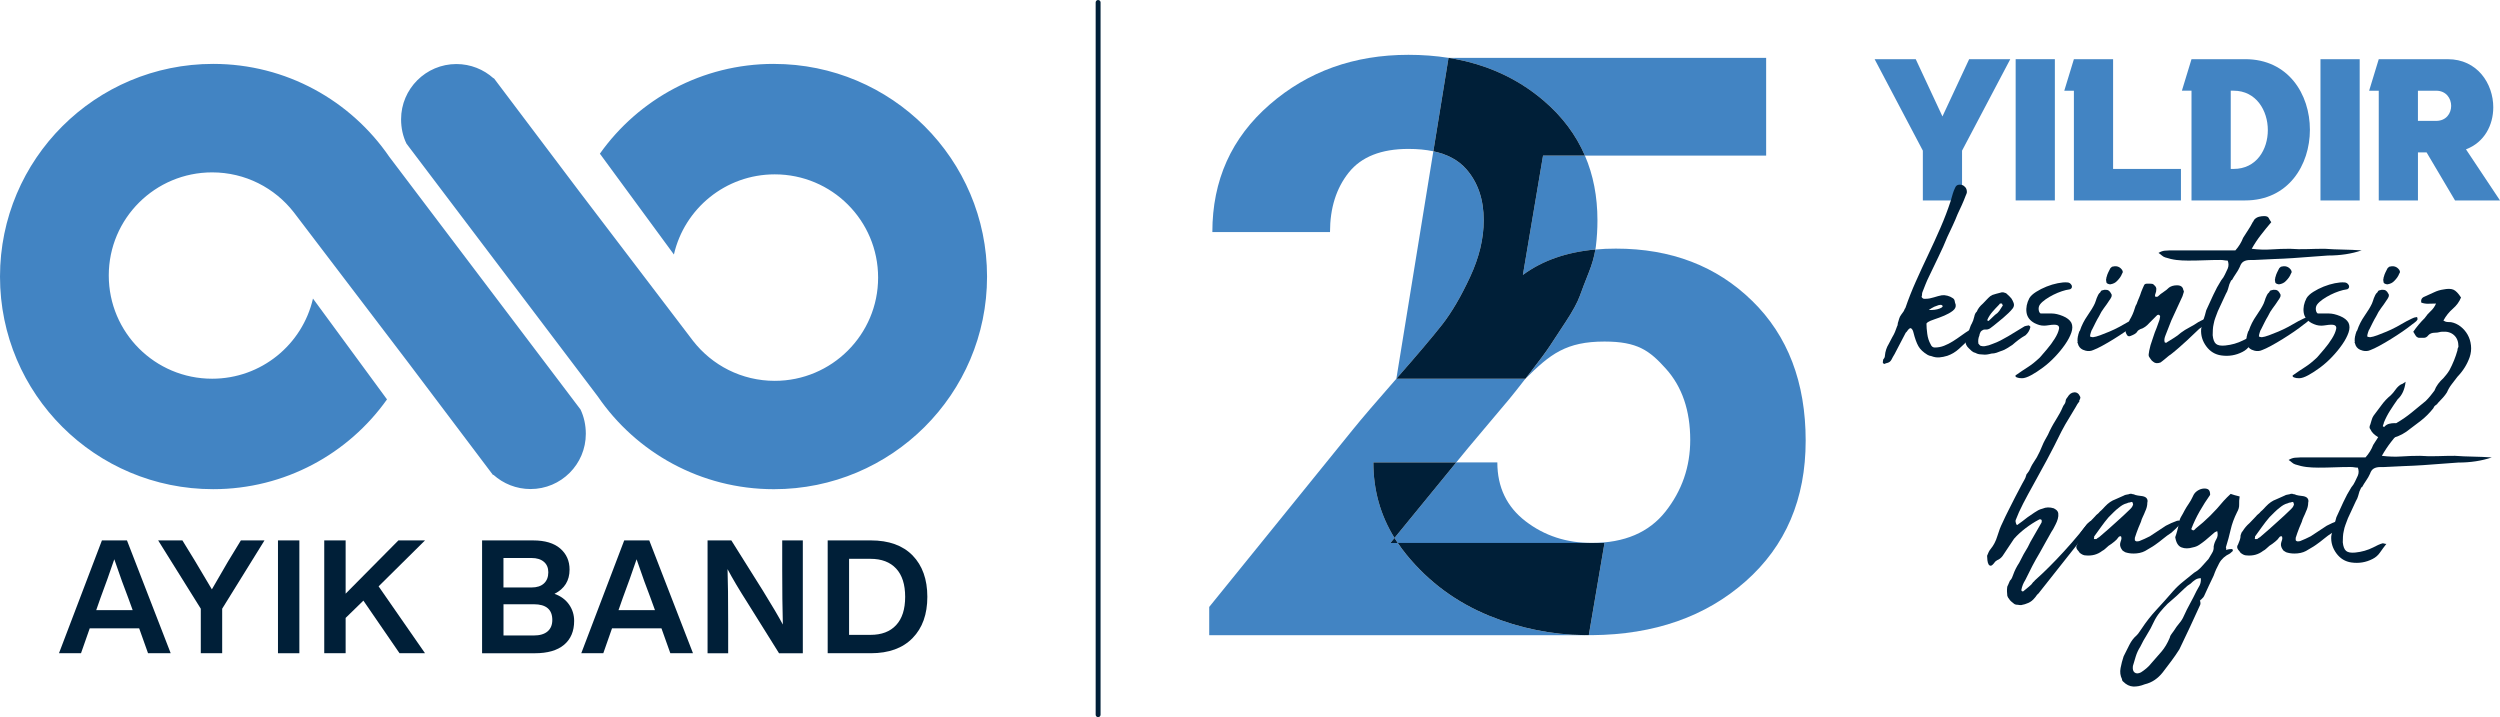
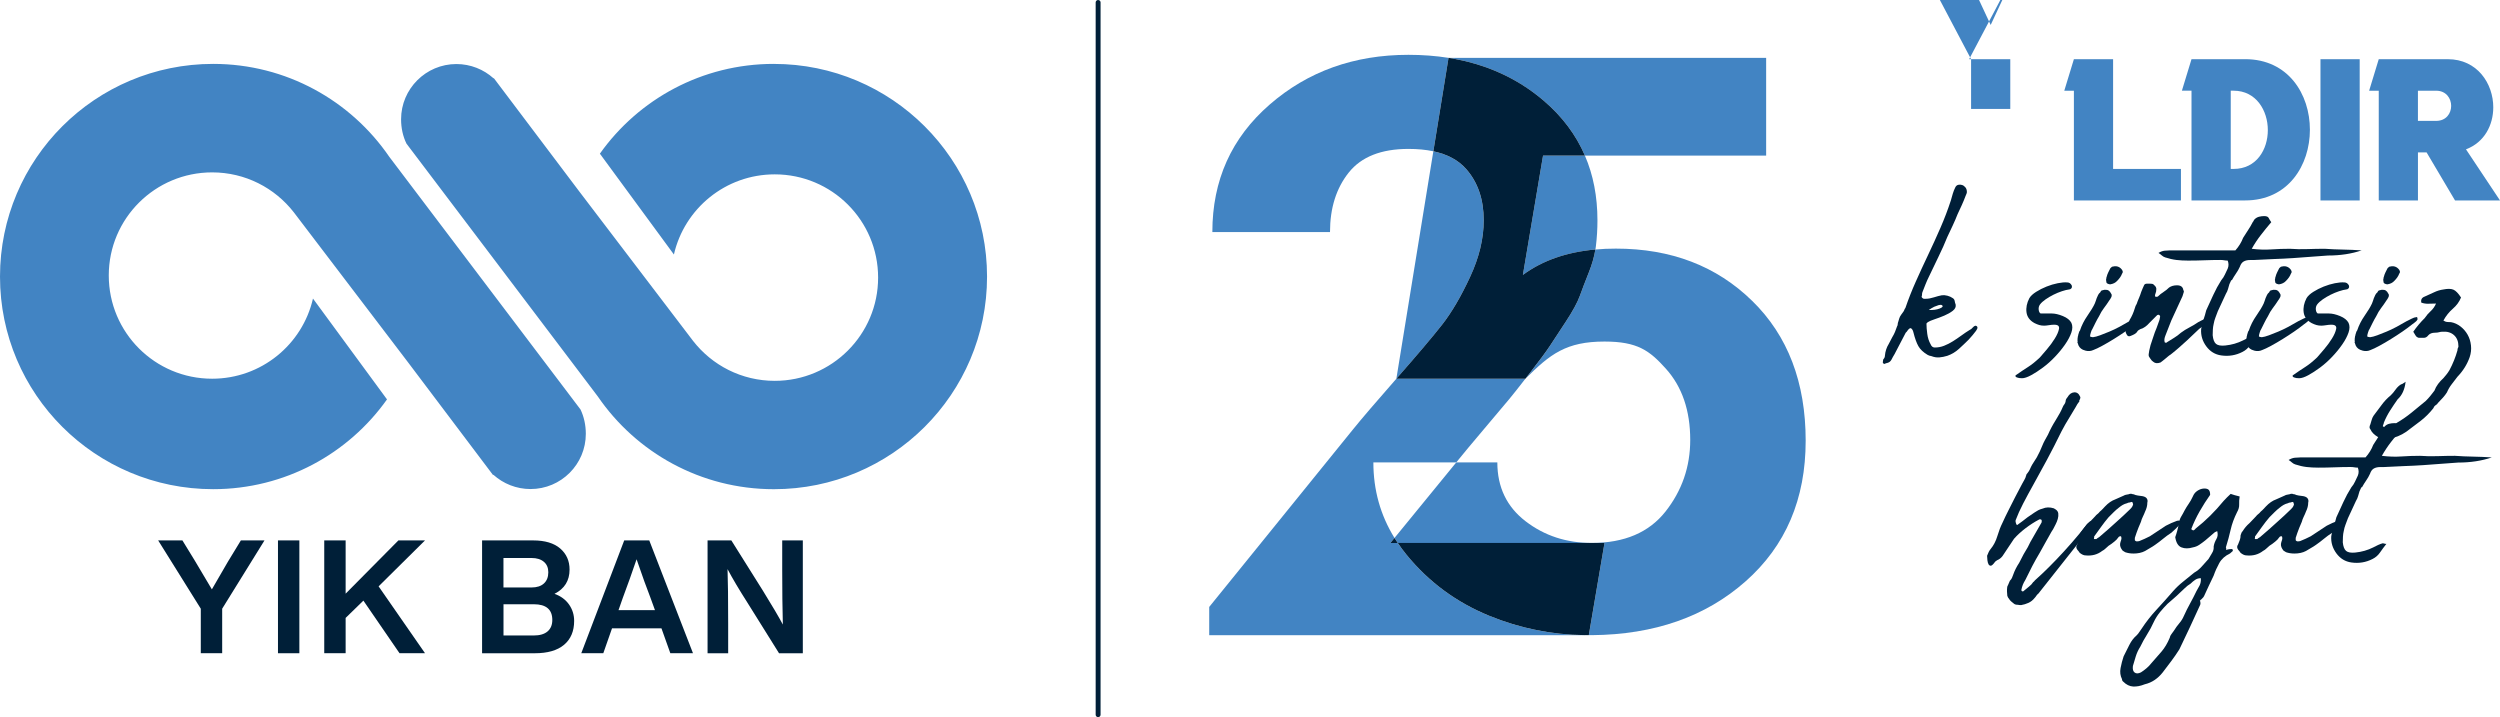
<svg xmlns="http://www.w3.org/2000/svg" viewBox="0 0 1339.34 384.19">
  <defs>
    <style>
      .cls-1 {
        mix-blend-mode: multiply;
      }

      .cls-1, .cls-2 {
        isolation: isolate;
      }

      .cls-1, .cls-3, .cls-4 {
        fill: #4284c3;
      }

      .cls-5 {
        fill: none;
        stroke: #001f38;
        stroke-linecap: round;
        stroke-linejoin: round;
        stroke-width: 2.63px;
      }

      .cls-6 {
        fill: #001f38;
      }

      .cls-3 {
        fill-rule: evenodd;
      }
    </style>
  </defs>
  <g class="cls-2">
    <g id="Layer_1" data-name="Layer 1">
      <g>
        <g>
          <path class="cls-3" d="M311.04,219.43l-102.49-135.43c-20.59-30.04-55.16-49.77-94.36-49.77C51.13,34.23,0,85.21,0,148.19s51.13,113.88,114.19,113.88c38.44,0,72.48-18.97,93.14-48.1l-39.66-54.02c-5.62,24.58-27.66,42.94-54.02,42.94-30.62,0-55.38-24.74-55.38-55.31s24.84-55.23,55.38-55.23c17.78,0,33.58,8.34,43.76,21.4l61.23,80.42,45.43,60.24h.31c5.24,4.7,12.23,7.59,19.83,7.59,16.41,0,29.63-13.28,29.63-29.59,0-4.7-.99-9.18-2.89-13.13l.08.15h0ZM414.52,34.23c-38.44,0-72.48,18.97-93.14,48.1l39.66,54.02c5.62-24.58,27.65-42.94,54.02-42.94,30.62,0,55.38,24.73,55.38,55.31s-24.84,55.31-55.38,55.31c-17.78,0-33.58-8.34-43.76-21.4l-61.23-80.42-45.43-60.24s-.23,0-.3-.07c-5.24-4.71-12.23-7.59-19.83-7.59-16.33,0-29.63,13.28-29.63,29.59,0,4.71.99,9.18,2.89,13.05l102.49,135.43c20.59,30.05,55.15,49.7,94.36,49.7,63.06,0,114.18-50.99,114.18-113.88s-51.13-113.96-114.18-113.96h-.1Z" />
-           <path class="cls-6" d="M91.45,349.96h-12.14l-4.75-13.33h-26.49l-4.67,13.33h-11.8l23.01-60.45h13.41l23.43,60.45ZM53.84,320.33l-2.29,6.54h19.53l-2.38-6.54c-1.98-5.04-4.47-11.94-7.47-20.71-2.38,7.02-4.84,13.92-7.39,20.71" />
          <path class="cls-6" d="M122.43,300.38l6.62-10.87h12.65l-22.67,36.59v23.86h-11.46v-23.86l-22.84-36.59h12.99l6.71,10.95c5.43,9.06,8.46,14.15,9.08,15.28,1.53-2.71,4.5-7.84,8.91-15.37" />
          <rect class="cls-6" x="148.92" y="289.51" width="11.46" height="60.45" />
          <polygon class="cls-6" points="213.44 289.51 227.7 289.51 202.83 314.13 227.7 349.96 214.04 349.96 194.68 321.77 185.17 331.04 185.17 349.96 173.71 349.96 173.71 289.51 185.17 289.51 185.17 318.05 213.44 289.51" />
          <path class="cls-6" d="M297.06,318.13c3.34,1.19,5.93,3.09,7.77,5.69s2.76,5.55,2.76,8.83c0,5.49-1.8,9.75-5.39,12.78-3.6,3.03-8.82,4.54-15.66,4.54h-28.27v-60.45h27.34c6.34,0,11.18,1.45,14.52,4.33,3.34,2.89,5.01,6.65,5.01,11.29,0,5.94-2.69,10.27-8.06,12.99M284.75,298.94h-15.03v15.79h15.03c2.89,0,5.11-.72,6.67-2.17,1.55-1.44,2.33-3.44,2.33-5.98,0-2.38-.79-4.25-2.38-5.6-1.59-1.36-3.79-2.04-6.62-2.04M269.73,340.45h16.22c3.23,0,5.69-.72,7.39-2.17,1.7-1.44,2.55-3.49,2.55-6.15,0-5.6-3.31-8.41-9.93-8.41h-16.22v16.72h-.01Z" />
          <path class="cls-6" d="M371.26,349.96h-12.14l-4.75-13.33h-26.49l-4.67,13.33h-11.8l23.01-60.45h13.41l23.43,60.45ZM333.65,320.33l-2.29,6.54h19.53l-2.38-6.54c-1.98-5.04-4.47-11.94-7.47-20.71-2.38,7.02-4.84,13.92-7.39,20.71" />
          <path class="cls-6" d="M419.06,305.31v-15.79h11.04v60.45h-12.74l-16.81-26.91c-4.59-7.19-8.18-13.24-10.78-18.17.23,6.34.34,16.1.34,29.29v15.79h-11.04v-60.45h12.74l16.89,26.91c5.04,8.15,8.6,14.21,10.7,18.17-.23-8.43-.34-18.2-.34-29.29" />
-           <path class="cls-6" d="M443.42,289.51h23.09c9.68,0,17.15,2.69,22.41,8.07,5.26,5.43,7.89,12.82,7.89,22.16s-2.63,16.7-7.89,22.07c-5.26,5.43-12.73,8.15-22.41,8.15h-23.09v-60.45ZM454.88,340.12h11.46c5.94,0,10.53-1.74,13.75-5.22,3.23-3.48,4.84-8.53,4.84-15.15s-1.61-11.67-4.84-15.15c-3.22-3.48-7.81-5.22-13.75-5.22h-11.46v40.75h0Z" />
        </g>
        <line class="cls-5" x1="588.3" y1="1.32" x2="588.3" y2="382.88" />
        <path class="cls-1" d="M754.55,29.37c-29.14,0-53.93,8.89-74.38,26.68-20.44,17.78-30.67,40.53-30.67,68.27h63.03c0-12.88,3.36-23.53,10.08-31.93,6.73-8.4,17.37-12.61,31.94-12.61,4.92,0,9.37.42,13.34,1.27l8.14-50.06c-6.84-1.08-14-1.62-21.48-1.62ZM849.1,83.37h-22.44l-10.79,63.91c10.37-7.66,23.32-12.2,38.85-13.61.1-.6.19-1.2.26-1.78.55-4.48.83-9.1.83-13.86,0-12.7-2.23-24.26-6.71-34.65h0ZM797.8,329.89c-17.57-7.19-32.3-18.05-44.19-32.57-1.72-2.1-3.32-4.23-4.78-6.42h-3.95l2.2-2.7c-7.55-12.22-11.32-25.71-11.32-40.48h44.41l1.26-1.54c2.24-2.8,6.78-8.26,13.66-16.39,6.86-8.12,11.35-13.44,13.45-15.97,1.75-2.1,4.65-5.75,8.67-10.92h-69.13c-10.88,12.39-18.66,21.49-23.36,27.31l-76.9,94.95v15.12h201.17c-17.72-.21-34.79-3.68-51.18-10.4h-.01Z" />
        <path class="cls-1" d="M785.42,90.51c-4.13-4.68-9.97-7.84-17.53-9.44l-19.81,121.84c.13-.13.24-.28.37-.42,11.05-12.61,19.13-22.13,24.15-28.57,5.04-6.45,10.02-14.93,14.92-25.42,4.91-10.52,7.36-20.66,7.36-30.47,0-11.19-3.15-20.39-9.47-27.52h.01ZM776.03,30.99c19.74,3.13,36.74,10.78,51,22.96,9.93,8.47,17.28,18.29,22.07,29.43h97.09V31h-170.16ZM938.71,161.2c-19.08-18.68-43.44-28.01-73.05-28.01-3.79,0-7.44.15-10.95.49-.66,3.94-1.82,8.04-3.52,12.29-1.97,4.91-3.58,9.1-4.83,12.61-1.27,3.51-3.8,8.13-7.57,13.86-3.78,5.75-6.58,10.02-8.4,12.81-1.82,2.81-5.39,7.64-10.71,14.5-.86,1.11-1.69,2.16-2.46,3.15h.01c13.28-13.28,21.89-19.92,42.37-19.92,17.71,0,24.13,4.84,32.85,14.52,8.71,9.68,13.07,22.41,13.07,38.19,0,14.38-4.42,27.18-13.27,38.39-8.85,11.19-22,16.8-39.43,16.8-13.57,0-25.39-3.86-35.49-11.61s-15.15-18.26-15.15-31.55h-22l-33.09,40.48c.56.91,1.14,1.82,1.75,2.7h110.76l-8.4,49.38c.54,0,1.07.01,1.62,0,33.48-.28,60.94-9.89,82.38-28.85,21.44-18.94,32.17-44.06,32.17-75.32s-9.55-56.25-28.65-74.92h-.01Z" />
        <path class="cls-6" d="M748.83,290.9h-3.95l2.2-2.7c.56.91,1.14,1.82,1.75,2.7Z" />
        <path class="cls-6" d="M859.59,290.9l-8.41,49.37h-2.2c-17.72-.21-34.78-3.68-51.18-10.39-17.57-7.19-32.3-18.05-44.19-32.58-1.72-2.1-3.32-4.23-4.78-6.42h110.76v.02Z" />
-         <path class="cls-6" d="M780.17,247.73l-33.09,40.47c-7.56-12.22-11.32-25.71-11.32-40.47h44.41,0Z" />
        <path class="cls-6" d="M854.7,133.67c-.65,3.94-1.82,8.05-3.52,12.29-1.96,4.91-3.57,9.11-4.83,12.61-1.27,3.5-3.79,8.12-7.56,13.86-3.78,5.74-6.58,10.02-8.41,12.81-1.82,2.81-5.4,7.63-10.71,14.49-.86,1.11-1.68,2.16-2.46,3.16h-69.12c.13-.14.25-.28.37-.42,11.06-12.61,19.12-22.13,24.16-28.57,5.04-6.45,10.02-14.92,14.91-25.42,4.91-10.51,7.36-20.65,7.36-30.47,0-11.2-3.15-20.38-9.46-27.52-4.13-4.68-9.97-7.83-17.53-9.44l8.13-50.06c19.74,3.13,36.75,10.77,51,22.95,9.92,8.48,17.28,18.29,22.07,29.43h-22.44l-10.79,63.91c10.37-7.66,23.32-12.21,38.85-13.62h-.02Z" />
        <g class="cls-2">
          <g class="cls-2">
-             <path class="cls-4" d="M1054.94,31.7h22.04l-25.84,49.01v26.67h-21v-26.67l-25.84-49.01h22.03l14.31,30.68,14.31-30.68Z" />
-             <path class="cls-4" d="M1100.86,31.7v75.68h-21V31.7h21Z" />
+             <path class="cls-4" d="M1054.94,31.7h22.04v26.67h-21v-26.67l-25.84-49.01h22.03l14.31,30.68,14.31-30.68Z" />
            <path class="cls-4" d="M1168.41,107.39h-57.35v-58.79h-5.15l5.15-16.89h21v58.79h36.35v16.89Z" />
            <path class="cls-4" d="M1237.5,69.49c0,18.95-11.53,37.89-34.7,37.89h-28.73v-58.79h-5.15l5.15-16.89h28.73c23.17,0,34.7,18.84,34.7,37.79ZM1196.63,90.5c12.25,0,18.33-10.4,18.33-20.8s-6.18-21.11-18.33-21.11h-1.54v41.91h1.54Z" />
            <path class="cls-4" d="M1264.17,31.7v75.68h-21.01V31.7h21.01Z" />
            <path class="cls-4" d="M1335.73,57.55c0,9.47-4.74,18.74-14.62,22.45l18.23,27.39h-24.09l-15.24-25.74h-4.63v25.74h-21v-58.79h-5.15l5.15-16.89h36.96c15.86,0,24.4,13.08,24.4,25.84ZM1295.37,64.76h9.78c5.35,0,8.03-4.02,8.03-8.03s-2.68-8.13-8.03-8.13h-9.78v16.17Z" />
          </g>
        </g>
        <g class="cls-2">
          <g class="cls-2">
            <path class="cls-6" d="M1058.38,174.47c1.26.34,1.34,1.26.26,2.75-1.09,1.49-2.43,3.09-4.03,4.81-1.61,1.6-3.32,3.23-5.15,4.89-1.83,1.66-3.89,2.89-6.18,3.69-1.49.46-2.92.75-4.29.86-1.37.12-2.81-.11-4.29-.69-.8-.11-1.49-.34-2.06-.69-2.29-1.37-3.92-2.92-4.89-4.63-.97-1.72-1.86-4.18-2.66-7.38-.23-1.03-.63-1.74-1.2-2.15-.57-.4-1.37.2-2.4,1.8l-.52.51c-.92,1.83-1.92,3.75-3,5.75-1.09,2-2.09,3.92-3,5.75-.57.92-1.12,1.89-1.63,2.92-.52,1.03-1.4,1.66-2.66,1.89-.23,0-.46.09-.69.26-.23.17-.46.2-.69.09-.57-.23-.74-.69-.52-1.37,0-.34.06-.69.17-1.03.57-.57.86-1.2.86-1.89.12-1.26.34-2.4.69-3.43.34-1.03.8-2,1.37-2.92.34-.57.66-1.17.94-1.8.29-.63.6-1.23.94-1.8.57-.92,1.06-1.86,1.46-2.83.4-.97.77-1.97,1.12-3,.23-.34.34-.71.34-1.12s.12-.88.34-1.46c.34-1.26.63-2.12.86-2.58.23-.46.86-1.37,1.89-2.75.23-.34.4-.69.51-1.03.11-.34.28-.63.51-.86,1.6-4.69,3.46-9.41,5.58-14.16,2.12-4.75,4.32-9.53,6.61-14.34,2.29-4.81,4.49-9.64,6.61-14.51,2.12-4.86,3.98-9.76,5.58-14.68.34-1.26.69-2.46,1.03-3.6.34-1.14.8-2.29,1.37-3.43.34-.69.86-1.12,1.54-1.29.69-.17,1.37-.14,2.06.09.69.23,1.29.66,1.8,1.29.51.63.77,1.46.77,2.49,0,.34-.09.69-.26,1.03-.17.34-.32.69-.43,1.03-.69,1.83-1.37,3.49-2.06,4.98-.69,1.49-1.43,3.09-2.23,4.81-.8,2.06-1.69,4.12-2.66,6.18-.97,2.06-1.92,4.06-2.83,6.01-1.37,3.43-2.95,6.95-4.72,10.56-1.78,3.61-3.46,7.12-5.06,10.56-.69,1.37-1.32,2.78-1.89,4.21-.57,1.43-1.15,2.89-1.72,4.38-.12.34-.17.72-.17,1.12s-.06.72-.17.94c-.12.34,0,.66.34.94.34.29.63.43.86.43h1.03c1.26,0,2.69-.26,4.29-.77,1.6-.51,3.03-.88,4.29-1.12.91-.11,1.92-.03,3,.26,1.09.29,2.03.72,2.83,1.29.57.34.92.86,1.03,1.54.11.69.28,1.32.52,1.89.23,1.26-.29,2.38-1.55,3.35-1.26.97-2.78,1.83-4.55,2.58-1.78.75-3.52,1.4-5.24,1.97-1.72.57-2.92,1.09-3.61,1.55l-.69.69c0,1.6.14,3.46.43,5.58.28,2.12.89,3.98,1.8,5.58.46,1.15,1.2,1.72,2.23,1.72,1.72,0,3.38-.31,4.98-.94,1.6-.63,3.18-1.43,4.72-2.4,1.54-.97,3.06-2,4.55-3.09,1.49-1.09,2.97-2.09,4.46-3,.57-.23,1.09-.63,1.54-1.2.46-.57.97-.92,1.55-1.03ZM1040.35,163.48c-.46-.23-1.06-.23-1.8,0-.75.23-1.52.52-2.32.86-.92.46-1.89,1.03-2.92,1.72,2.29.12,4.23-.14,5.84-.77,1.6-.63,2-1.23,1.2-1.8Z" />
-             <path class="cls-6" d="M1062.15,189.92c-1.26,0-2.29-.17-3.09-.51-.23-.11-.46-.23-.69-.34-.23-.11-.57-.23-1.03-.34-.23-.11-.4-.23-.52-.34s-.28-.23-.51-.34c-.57-.57-1.12-1.09-1.63-1.55-.51-.46-.94-1.03-1.29-1.72-.46-.91-.46-2,0-3.26.23-.92.52-1.83.86-2.75.34-.91.69-1.89,1.03-2.92.12-.34.26-.74.43-1.2.17-.46.37-.86.6-1.2.57-1.03,1.03-2.29,1.37-3.78.23-1.26.69-2.17,1.37-2.75.57-1.49,1.66-2.92,3.26-4.29.69-.69,1.34-1.37,1.97-2.06.63-.69,1.29-1.31,1.97-1.89.46-.23.86-.46,1.2-.69.69-.23,1.34-.43,1.97-.6.63-.17,1.4-.37,2.32-.6.23-.11.49-.17.77-.17h.77c1.03.23,1.66.51,1.89.86.92.8,1.72,1.6,2.4,2.4.46.69.86,1.49,1.2,2.4.34.92.23,1.83-.34,2.75-.69.92-1.49,1.8-2.4,2.66-.92.86-1.83,1.69-2.75,2.49-1.15.92-2.29,1.86-3.43,2.83-1.15.97-2.35,1.92-3.6,2.83-.8.57-1.72.8-2.75.69-.46,0-.8.06-1.03.17-.69.34-1.15.69-1.37,1.03-.46.92-.69,1.6-.69,2.06-.57,1.26-.75,2.69-.52,4.29.23.23.4.43.52.6.11.17.34.37.69.6.91.23,1.66.29,2.23.17,1.49-.23,2.86-.63,4.12-1.2,1.6-.57,3.06-1.2,4.38-1.89,1.31-.69,2.66-1.43,4.03-2.23,1.49-.92,2.95-1.8,4.38-2.66,1.43-.86,2.89-1.74,4.38-2.66.69-.23,1.2-.34,1.54-.34.34-.23.71-.2,1.12.09.4.29.54.54.43.77-.34,1.6-1.2,3.03-2.57,4.29-1.26.69-2.49,1.49-3.69,2.4-1.2.92-2.32,1.83-3.35,2.75-.92.57-1.86,1.17-2.83,1.8-.97.63-2.03,1.12-3.18,1.46-.8.34-1.63.66-2.49.94-.86.29-1.75.43-2.66.43-.8.23-1.6.4-2.4.51-.8.12-1.61.12-2.4,0ZM1072.97,163.48c-.23-.23-.34-.43-.34-.6s-.06-.26-.17-.26h-1.03c-.12.23-.34.52-.69.86-1.15,1.15-2.26,2.35-3.35,3.61-1.09,1.26-1.97,2.63-2.66,4.12,0,.46.06.69.17.69h.51c.57-.57,1.14-1.12,1.72-1.63.57-.51,1.14-1.06,1.72-1.63.92-.57,1.66-1.26,2.23-2.06.57-.8,1.09-1.6,1.54-2.4.23-.23.34-.46.34-.69Z" />
            <path class="cls-6" d="M1100.61,173.95c-.92,0-1.89.09-2.92.26-1.03.17-1.89.26-2.58.26-.92,0-1.78-.11-2.57-.34-.8-.23-1.66-.57-2.58-1.03-2.52-1.37-3.95-3.29-4.29-5.75-.34-2.46.17-5.01,1.54-7.64.69-1.14,1.89-2.26,3.61-3.35,1.72-1.09,3.58-2.03,5.58-2.83,2-.8,4-1.4,6.01-1.8,2-.4,3.69-.54,5.06-.43,1.03,0,1.83.52,2.4,1.54.23.69.17,1.23-.17,1.63-.34.4-.75.6-1.2.6-1.03.12-2.32.43-3.86.94-1.54.51-3.06,1.15-4.55,1.89-1.49.75-2.89,1.57-4.21,2.49-1.32.92-2.32,1.83-3,2.75-.57.8-.8,1.72-.69,2.75.11,1.03.46,1.72,1.03,2.06h6.01c1.72,0,3.69.46,5.92,1.37,2.23.92,3.75,2.12,4.55,3.61.69,1.49.69,3.24,0,5.24-.69,2-1.8,4.12-3.35,6.35-1.54,2.23-3.35,4.44-5.41,6.61-2.06,2.18-4.21,4.09-6.44,5.75-2.23,1.66-4.35,3.03-6.35,4.12-2,1.09-3.63,1.63-4.89,1.63-1.14,0-2.06-.14-2.75-.43-.69-.28-.92-.66-.69-1.12,2.63-1.83,4.89-3.35,6.78-4.55,1.89-1.2,3.98-2.89,6.27-5.06.8-.92,2.03-2.34,3.69-4.29,1.66-1.95,3.09-3.89,4.29-5.84,1.2-1.94,1.95-3.66,2.23-5.15.28-1.49-.54-2.23-2.49-2.23Z" />
            <path class="cls-6" d="M1113.31,179.62c.23-.69.39-1.23.5-1.63.12-.4.28-.71.51-.94.9-2.75,2.25-5.41,4.04-7.98,1.8-2.58,3.09-4.72,3.88-6.44.23-.46.4-.92.52-1.37.11-.46.29-.97.52-1.54.23-.57.48-1.14.77-1.72.29-.57.66-1.03,1.12-1.37.23-.57.51-.92.86-1.03.34-.11.8-.23,1.37-.34h.52c1.37-.11,2.4.57,3.09,2.06.34.34.4.92.17,1.72-.46.92-.8,1.49-1.03,1.72-1.03,1.6-2.03,3.03-3,4.29-.97,1.26-1.86,2.75-2.66,4.46-.57.92-1.2,2.06-1.88,3.43-.68,1.37-1.25,2.52-1.7,3.43-.23.23-.48.8-.76,1.72-.28.92-.42,1.54-.42,1.89-.11.23.06.4.51.51.45.12.79.17,1.01.17,1.02-.11,2.3-.46,3.84-1.03,1.54-.57,3.2-1.23,4.98-1.97,1.77-.74,3.58-1.6,5.41-2.58,1.83-.97,3.6-1.97,5.32-3,1.03-.46,1.94-.92,2.75-1.37.8-.46,1.72-.74,2.75-.86.23.12.34.4.34.86v.51c-.34.57-.8,1.06-1.37,1.46-.57.4-1.15.83-1.72,1.29-1.26,1.03-2.89,2.23-4.89,3.61-2,1.37-4.06,2.72-6.18,4.03-2.12,1.32-4.18,2.52-6.18,3.61-2,1.09-3.63,1.86-4.88,2.32-1.24.57-2.59.69-4.04.34l-1.52-.52c-1.46-.69-2.36-1.83-2.7-3.43-.22-.34-.28-.57-.17-.69.12-.11.12-.34,0-.69,0-.92.06-1.6.17-2.06,0-.23.06-.46.17-.69.12-.23.12-.28,0-.17ZM1128.25,149.92c.11-.23.17-.49.17-.77s.06-.54.17-.77c.23-.92.51-1.72.86-2.4.34-.69.69-1.37,1.03-2.06.11-.23.26-.4.43-.52.17-.11.37-.28.6-.51,1.95-.57,3.55-.23,4.81,1.03,1.03,1.03,1.2,1.95.52,2.75-.46,1.26-1.32,2.52-2.58,3.78-.92,1.03-2.17,1.66-3.78,1.89-.23,0-.4-.03-.51-.09-.12-.06-.23-.09-.34-.09-.8-.23-1.2-.63-1.2-1.2,0-.34-.06-.69-.17-1.03Z" />
            <path class="cls-6" d="M1160.87,183.39c1.26-.8,2.54-1.6,3.86-2.4,1.31-.8,2.55-1.72,3.69-2.75,1.37-1.03,2.89-1.97,4.55-2.83,1.66-.86,3.23-1.8,4.72-2.83.46-.23.94-.49,1.46-.77.52-.28,1.06-.54,1.63-.77.57-.23,1.09-.46,1.54-.69.46-.23,1.03-.46,1.72-.69.46-.11.57.06.34.51.11.34.11.63,0,.86-.12.23-.23.52-.34.86l-3.6,2.75c-.34.23-.72.49-1.12.77-.4.29-.77.54-1.12.77l-6.52,6.18c-1.37,1.26-2.78,2.52-4.21,3.78-1.43,1.26-2.95,2.52-4.55,3.78-.57.34-1.12.75-1.63,1.2-.51.46-1.06.92-1.63,1.37-.46.34-.89.69-1.29,1.03-.4.34-.72.57-.94.69-1.6.57-2.86.46-3.78-.34l-.86-.69c-.8-1.03-1.32-1.77-1.54-2.23-.23-.46-.17-1.49.17-3.09l.69-2.92c.57-1.6,1.09-3.15,1.54-4.63.46-1.49,1.03-3.03,1.72-4.64l1.54-4.29.34-1.72c0-.46-.23-.8-.69-1.03-.34,0-.63.06-.86.17l-4.12,4.12c-.69.8-1.46,1.52-2.32,2.15-.86.63-1.75,1.06-2.66,1.29-.34.23-.63.4-.86.52-.23.12-.46.34-.69.69-.34.69-1.14,1.32-2.4,1.89l-1.2.51c-1.03.46-1.77.12-2.23-1.03-.46-.69-.57-1.54-.34-2.58.46-.92.83-1.77,1.12-2.58.29-.8.6-1.6.94-2.4.57-.92,1.09-1.89,1.54-2.92.46-1.03.86-2.12,1.2-3.26.23-.92.57-1.72,1.03-2.4.34-1.03.74-2.06,1.2-3.09.46-1.03.86-2.12,1.2-3.26.23-.69.49-1.31.77-1.89.29-.57.54-1.14.77-1.72.23-.57.74-.86,1.54-.86h1.72c.34,0,.71.03,1.12.09.4.06.71.26.95.6,1.03.8,1.43,1.72,1.2,2.75,0,.57-.12,1.12-.34,1.63-.23.51-.34,1.06-.34,1.63.11.23.34.34.69.34s.63-.06.86-.17c.92-.91,1.92-1.72,3-2.4,1.09-.69,2.09-1.49,3-2.4,1.14-.8,2.58-1.2,4.29-1.2,1.26,0,2.17.34,2.75,1.03.11.23.23.43.34.6.11.17.17.37.17.6.34.69.46,1.15.34,1.37-.23.92-.46,1.66-.69,2.23l-6.01,13.05-3.09,7.9c-.57,1.37-.75,2.52-.51,3.43,0,.34.17.52.51.52h.34v.17l.34-.34Z" />
            <path class="cls-6" d="M1194.35,152.32c-.23.69-.46,1.49-.69,2.4-.23.92-.63,1.83-1.2,2.75-.69,1.6-1.4,3.15-2.15,4.64-.75,1.49-1.46,3.03-2.15,4.63-.46,1.26-.89,2.4-1.29,3.43-.4,1.03-.72,2.18-.94,3.43-.23.92-.37,1.92-.43,3-.06,1.09-.09,2.09-.09,3,.23,2.29.83,3.84,1.8,4.64.97.8,2.6,1.09,4.89.86,3.43-.34,6.64-1.26,9.61-2.75.91-.46,1.77-.88,2.57-1.29.8-.4,1.66-.71,2.58-.94.23,0,.49.06.77.17.29.12.66.17,1.12.17-1.26,1.6-2.4,3.15-3.43,4.64-1.03,1.49-2.35,2.63-3.95,3.43-3.55,1.83-7.33,2.46-11.33,1.89-3.32-.46-6.01-2.09-8.07-4.89-2.06-2.8-2.97-5.86-2.75-9.18.23-1.6.63-3.23,1.2-4.89.57-1.66,1.09-3.4,1.54-5.24,1.26-2.75,2.52-5.49,3.78-8.24,1.26-2.75,2.69-5.38,4.29-7.9.8-.92,1.43-1.89,1.89-2.92.46-1.03.97-2.12,1.54-3.26.57-1.37.57-2.8,0-4.29-.69,0-1.32-.06-1.89-.17-.57-.11-1.26-.17-2.06-.17-2.75,0-5.58.06-8.5.17-2.92.12-5.86.17-8.84.17-2.17,0-4.23-.11-6.18-.34-1.94-.23-3.95-.69-6.01-1.37-.69-.23-1.29-.57-1.8-1.03-.51-.46-1.12-.92-1.8-1.37,1.15-.69,2.26-1.09,3.35-1.2,1.09-.11,2.09-.17,3-.17h34.85c1.83-2.06,3.2-4.29,4.12-6.7.91-1.49,1.83-2.92,2.75-4.29.92-1.37,1.72-2.75,2.4-4.12.23-.23.4-.49.51-.77.11-.28.28-.54.51-.77.69-.69,1.49-1.14,2.4-1.37.91-.23,1.83-.34,2.75-.34,1.26,0,2.06.34,2.4,1.03.34.69.8,1.43,1.37,2.23-1.95,2.29-3.81,4.58-5.58,6.87-1.78,2.29-3.41,4.75-4.89,7.38,3.66.46,7.15.57,10.47.34,3.32-.23,6.64-.34,9.96-.34,3.09.23,6.24.29,9.44.17,3.2-.11,6.29-.17,9.27-.17,3.2.23,6.46.37,9.79.43,3.32.06,6.64.2,9.96.43-5.38,1.83-11.39,2.75-18.03,2.75-3.21.23-6.32.46-9.36.69-3.03.23-6.15.46-9.36.69-3.43.23-6.93.4-10.47.52-3.55.12-7.1.29-10.64.51h-1.89c-1.37,0-2.52.26-3.43.77-.92.52-1.6,1.46-2.06,2.83-.57,1.26-1.26,2.46-2.06,3.61-.8,1.15-1.54,2.35-2.23,3.61h-.34c-.23.46-.4.83-.51,1.12-.12.29-.29.66-.52,1.12Z" />
            <path class="cls-6" d="M1203.79,179.62c.23-.69.39-1.23.5-1.63.12-.4.28-.71.51-.94.9-2.75,2.25-5.41,4.04-7.98,1.8-2.58,3.09-4.72,3.88-6.44.23-.46.4-.92.52-1.37.11-.46.28-.97.51-1.54.23-.57.49-1.14.77-1.72.29-.57.66-1.03,1.12-1.37.23-.57.51-.92.86-1.03.34-.11.8-.23,1.37-.34h.52c1.37-.11,2.4.57,3.09,2.06.34.34.4.92.17,1.72-.46.92-.8,1.49-1.03,1.72-1.03,1.6-2.03,3.03-3,4.29-.97,1.26-1.86,2.75-2.66,4.46-.57.92-1.2,2.06-1.88,3.43-.68,1.37-1.25,2.52-1.7,3.43-.22.23-.48.8-.76,1.72-.28.92-.42,1.54-.42,1.89-.11.23.06.4.51.51.45.12.79.17,1.01.17,1.02-.11,2.3-.46,3.84-1.03,1.54-.57,3.2-1.23,4.98-1.97,1.77-.74,3.58-1.6,5.41-2.58,1.83-.97,3.6-1.97,5.32-3,1.03-.46,1.95-.92,2.75-1.37.8-.46,1.72-.74,2.75-.86.23.12.34.4.34.86v.51c-.34.57-.8,1.06-1.37,1.46-.57.4-1.15.83-1.72,1.29-1.26,1.03-2.89,2.23-4.89,3.61-2,1.37-4.06,2.72-6.18,4.03-2.12,1.32-4.18,2.52-6.18,3.61-2,1.09-3.63,1.86-4.88,2.32-1.24.57-2.59.69-4.04.34l-1.52-.52c-1.46-.69-2.36-1.83-2.7-3.43-.22-.34-.28-.57-.17-.69.12-.11.12-.34,0-.69,0-.92.06-1.6.17-2.06,0-.23.06-.46.17-.69.12-.23.12-.28,0-.17ZM1218.72,149.92c.11-.23.17-.49.17-.77s.06-.54.17-.77c.23-.92.51-1.72.86-2.4.34-.69.69-1.37,1.03-2.06.11-.23.26-.4.43-.52.17-.11.37-.28.6-.51,1.94-.57,3.55-.23,4.81,1.03,1.03,1.03,1.2,1.95.51,2.75-.46,1.26-1.32,2.52-2.58,3.78-.92,1.03-2.18,1.66-3.78,1.89-.23,0-.4-.03-.51-.09-.12-.06-.23-.09-.34-.09-.8-.23-1.2-.63-1.2-1.2,0-.34-.06-.69-.17-1.03Z" />
            <path class="cls-6" d="M1249.11,173.95c-.92,0-1.89.09-2.92.26-1.03.17-1.89.26-2.58.26-.92,0-1.78-.11-2.58-.34-.8-.23-1.66-.57-2.58-1.03-2.52-1.37-3.95-3.29-4.29-5.75-.34-2.46.17-5.01,1.55-7.64.69-1.14,1.89-2.26,3.6-3.35,1.72-1.09,3.58-2.03,5.58-2.83,2-.8,4.01-1.4,6.01-1.8,2-.4,3.69-.54,5.06-.43,1.03,0,1.83.52,2.4,1.54.23.69.17,1.23-.17,1.63-.34.4-.75.6-1.2.6-1.03.12-2.32.43-3.86.94-1.54.51-3.06,1.15-4.55,1.89-1.49.75-2.89,1.57-4.21,2.49-1.32.92-2.32,1.83-3,2.75-.57.8-.8,1.72-.69,2.75.11,1.03.46,1.72,1.03,2.06h6.01c1.72,0,3.69.46,5.92,1.37,2.23.92,3.75,2.12,4.55,3.61.69,1.49.69,3.24,0,5.24-.69,2-1.8,4.12-3.35,6.35-1.54,2.23-3.35,4.44-5.41,6.61-2.06,2.18-4.21,4.09-6.44,5.75-2.23,1.66-4.35,3.03-6.35,4.12-2,1.09-3.63,1.63-4.89,1.63-1.14,0-2.06-.14-2.75-.43-.69-.28-.92-.66-.69-1.12,2.63-1.83,4.89-3.35,6.78-4.55,1.89-1.2,3.98-2.89,6.27-5.06.8-.92,2.03-2.34,3.69-4.29,1.66-1.95,3.09-3.89,4.29-5.84,1.2-1.94,1.94-3.66,2.23-5.15.28-1.49-.54-2.23-2.49-2.23Z" />
            <path class="cls-6" d="M1261.81,179.62c.23-.69.39-1.23.5-1.63.12-.4.28-.71.51-.94.9-2.75,2.25-5.41,4.04-7.98,1.8-2.58,3.09-4.72,3.88-6.44.23-.46.4-.92.52-1.37.11-.46.28-.97.51-1.54.23-.57.49-1.14.77-1.72.29-.57.66-1.03,1.12-1.37.23-.57.51-.92.86-1.03.34-.11.8-.23,1.37-.34h.52c1.37-.11,2.4.57,3.09,2.06.34.34.4.92.17,1.72-.46.92-.8,1.49-1.03,1.72-1.03,1.6-2.03,3.03-3,4.29-.97,1.26-1.86,2.75-2.66,4.46-.57.92-1.2,2.06-1.88,3.43-.68,1.37-1.25,2.52-1.7,3.43-.22.23-.48.8-.76,1.72-.28.92-.42,1.54-.42,1.89-.11.23.06.4.51.51.45.12.79.17,1.01.17,1.02-.11,2.3-.46,3.84-1.03,1.54-.57,3.2-1.23,4.98-1.97,1.77-.74,3.58-1.6,5.41-2.58,1.83-.97,3.6-1.97,5.32-3,1.03-.46,1.95-.92,2.75-1.37.8-.46,1.72-.74,2.75-.86.23.12.34.4.34.86v.51c-.34.57-.8,1.06-1.37,1.46-.57.4-1.15.83-1.72,1.29-1.26,1.03-2.89,2.23-4.89,3.61-2,1.37-4.06,2.72-6.18,4.03-2.12,1.32-4.18,2.52-6.18,3.61-2,1.09-3.63,1.86-4.88,2.32-1.24.57-2.59.69-4.04.34l-1.52-.52c-1.46-.69-2.36-1.83-2.7-3.43-.22-.34-.28-.57-.17-.69.12-.11.12-.34,0-.69,0-.92.06-1.6.17-2.06,0-.23.06-.46.17-.69.12-.23.12-.28,0-.17ZM1276.75,149.92c.11-.23.17-.49.17-.77s.06-.54.17-.77c.23-.92.51-1.72.86-2.4.34-.69.69-1.37,1.03-2.06.11-.23.26-.4.43-.52.17-.11.37-.28.6-.51,1.94-.57,3.55-.23,4.81,1.03,1.03,1.03,1.2,1.95.51,2.75-.46,1.26-1.32,2.52-2.58,3.78-.92,1.03-2.18,1.66-3.78,1.89-.23,0-.4-.03-.51-.09-.12-.06-.23-.09-.34-.09-.8-.23-1.2-.63-1.2-1.2,0-.34-.06-.69-.17-1.03Z" />
            <path class="cls-6" d="M1288.77,204.51c-.46,4.12-1.89,7.27-4.29,9.44-1.37,1.95-2.72,3.95-4.03,6.01-1.31,2.06-2.43,4.23-3.35,6.52,0,.23-.08.54-.26.94-.17.4-.26.71-.26.94.8.57,1.46.94,1.97,1.12.51.17,1.12-.03,1.8-.6.69-.23,1.35-.57,1.97-1.03.63-.46,1.23-.92,1.8-1.37,2.75-1.6,5.35-3.41,7.81-5.41,2.46-2,5-4.09,7.64-6.27.92-.91,1.74-1.83,2.49-2.75.74-.92,1.46-1.83,2.15-2.75.46-1.26,1.12-2.46,1.97-3.61.86-1.14,1.8-2.17,2.83-3.09.69-.8,1.26-1.49,1.72-2.06.46-.57.97-1.31,1.54-2.23,1.83-3.43,3.26-6.98,4.29-10.64,0-.57.09-1,.26-1.29.17-.28.26-.54.26-.77,0-2.63-.8-4.66-2.4-6.09-1.6-1.43-3.72-2.03-6.35-1.8-.46,0-1,.08-1.63.26-.63.17-1.35.26-2.15.26-1.6,0-2.8.46-3.6,1.37-.69.92-1.49,1.37-2.4,1.37h-2.75c-.8-.23-1.37-.66-1.72-1.29-.34-.63-.75-1.29-1.2-1.97,1.72-2.52,3.78-4.98,6.18-7.38.92-1.37,1.97-2.6,3.18-3.69,1.2-1.09,2.15-2.43,2.83-4.03-1.37,0-2.72.03-4.03.09-1.32.06-2.6-.14-3.86-.6-.34-1.6.28-2.69,1.89-3.26,1.6-.69,3.23-1.43,4.89-2.23,1.66-.8,3.35-1.31,5.06-1.54,2.29-.46,4.06-.43,5.32.09,1.26.51,2.63,1.92,4.12,4.21-.92,2.29-2.38,4.29-4.38,6.01-2,1.72-3.69,3.84-5.06,6.35.69.46,1.43.72,2.23.77.8.06,1.43.09,1.89.09,1.83.34,3.52,1.12,5.07,2.32,1.54,1.2,2.8,2.66,3.78,4.38.97,1.72,1.57,3.63,1.8,5.75.23,2.12,0,4.21-.69,6.27-1.37,3.89-3.55,7.38-6.52,10.47-1.03,1.37-2.06,2.72-3.09,4.03-1.03,1.32-1.89,2.78-2.57,4.38-.57.92-1.29,1.86-2.15,2.83-.86.97-1.75,1.92-2.66,2.83-.23.46-.63.86-1.2,1.2-.57.34-.97.86-1.2,1.54-2.06,2.63-4.35,4.92-6.87,6.87-2.52,1.95-5.09,3.89-7.73,5.84-2.86,1.95-5.95,3.2-9.27,3.78-1.83.57-3.78.26-5.84-.94s-3.43-2.6-4.12-4.21c-.57-.57-.57-1.43,0-2.58.23-.69.46-1.46.69-2.32.23-.86.57-1.63,1.03-2.32,1.6-2.06,3.06-4.01,4.38-5.84,1.32-1.83,2.95-3.55,4.89-5.15.92-.92,1.78-1.94,2.58-3.09.8-1.14,1.78-2.06,2.92-2.75.23,0,.52-.11.86-.34.34-.23.86-.57,1.54-1.03Z" />
          </g>
          <g class="cls-2">
            <path class="cls-6" d="M1117.1,282.12c.57-1.03,1.37-1.89,2.4-2.58.11-.46.4-.46.86,0v.34l-.34,1.72-1.37,2.75-26.61,33.65c-.46.34-.83.75-1.12,1.2-.29.46-.6.86-.94,1.2-.92,1.15-2,2-3.26,2.58-1.26.57-2.58.97-3.95,1.2-.69,0-1.26-.06-1.72-.17-1.03,0-1.78-.23-2.23-.69-.46-.34-.92-.71-1.37-1.12-.46-.4-.86-.88-1.2-1.46-.34-.34-.63-.86-.86-1.54l-.17-2.23v-1.2c0-1.03.17-1.77.51-2.23l1.03-2.4c.57-.57.94-1.09,1.12-1.54.17-.46.37-.97.6-1.54.8-2.29,1.89-4.46,3.26-6.52l2.4-4.64,2.23-3.78,1.37-2.75,6.01-10.47c.11-.46.11-.92,0-1.37l-.69-.34c-.34,0-.57.06-.69.17-2.4,1.26-4.81,2.81-7.21,4.63-2.4,1.83-4.46,3.72-6.18,5.67l-6.18,9.27c-.8,1.03-1.77,1.78-2.92,2.23-.23.23-.46.4-.69.52-.23.12-.4.29-.52.51-.92,1.26-1.63,1.89-2.15,1.89s-.92-.26-1.2-.77c-.28-.52-.49-1.23-.6-2.15-.11-.92-.17-1.72-.17-2.4.57-1.6,1.2-2.8,1.89-3.61,1.6-1.94,2.81-4.26,3.61-6.95.8-2.69,1.72-5.06,2.75-7.12,1.03-2.29,2.12-4.55,3.26-6.78,1.14-2.23,2.34-4.61,3.6-7.12l3.61-6.87c.34-.69.74-1.4,1.2-2.15.46-.74.8-1.57,1.03-2.49,0-.34.23-.74.69-1.2.57-.69,1.03-1.43,1.37-2.23.34-.8.74-1.6,1.2-2.4l2.4-3.78c1.14-2.06,2.12-4.12,2.92-6.18.46-1.14.94-2.17,1.46-3.09.51-.92,1.06-1.89,1.63-2.92,1.14-2.63,2.55-5.26,4.21-7.9,1.66-2.63,2.89-4.92,3.69-6.87.23-.57.51-1.06.86-1.46.34-.4.57-.94.69-1.63,0-.46.11-.88.34-1.29.23-.4.46-.71.69-.94.92-1.6,2.09-2.46,3.52-2.58,1.43-.11,2.49.63,3.18,2.23.23.34.23.8,0,1.37-.12.23-.23.43-.34.6-.12.17-.12.37,0,.6-.46.57-.83,1.09-1.12,1.54-.29.46-.54.92-.77,1.37l-5.67,9.44-2.06,3.78c-2.75,5.61-5.35,10.7-7.81,15.28-2.46,4.58-4.78,8.81-6.95,12.7-2.18,3.89-4.09,7.44-5.75,10.64-1.66,3.21-3,6.18-4.03,8.93-.12.23-.09.69.09,1.37.17.69.37,1.09.6,1.2h.17c.69-.46,1.63-1.14,2.83-2.06,1.2-.92,2.09-1.6,2.66-2.06l3.78-2.58c.69-.46,1.34-.86,1.97-1.2.63-.34,1.4-.63,2.32-.86,1.83-.8,3.83-.86,6.01-.17l.86.51c.92.57,1.43,1.32,1.55,2.23.11.92.03,1.89-.26,2.92-.29,1.03-.69,2.03-1.2,3-.51.97-.94,1.8-1.29,2.49-.69,1.03-1.32,2.09-1.89,3.18-.57,1.09-1.2,2.21-1.89,3.35l-2.58,4.64c-.12.23-.26.49-.43.77-.17.29-.32.54-.43.77-1.37,2.29-2.69,4.63-3.95,7.04-1.26,2.4-2.52,4.92-3.78,7.55-1.03,1.6-1.72,3.32-2.06,5.15-.12.23,0,.51.34.86h.52c.23,0,.34-.06.34-.17.92-.8,1.86-1.57,2.83-2.32.97-.74,1.74-1.57,2.32-2.49.23-.11.4-.26.52-.43.11-.17.23-.31.34-.43.69-.57,2.12-1.89,4.29-3.95,2.17-2.06,4.61-4.49,7.3-7.3,2.69-2.8,5.41-5.78,8.15-8.93,2.75-3.15,5.15-6.04,7.21-8.67Z" />
            <path class="cls-6" d="M1142.85,296.54c-1.49,0-2.92-.23-4.29-.69-.23-.11-.46-.26-.69-.43-.23-.17-.46-.31-.69-.43-1.03-1.26-1.49-2.46-1.37-3.61.11-.69.28-1.31.51-1.89.23-.57.28-1.09.17-1.55,0-.46-.23-.69-.69-.69-.12.12-.23.17-.34.17s-.23.06-.34.17c-.8,1.15-1.6,2-2.4,2.58-.57.46-1.09.86-1.54,1.2-.46.34-.97.69-1.54,1.03-.57.46-1.12.94-1.63,1.46-.51.52-1.12.94-1.8,1.29-2.52,1.95-5.49,2.75-8.93,2.4-.91,0-1.94-.46-3.09-1.37-.46-.69-.86-1.2-1.2-1.54-.8-1.03-.86-2-.17-2.92.34-.8.66-1.6.94-2.4.29-.8.43-1.66.43-2.58.34-1.14.69-1.83,1.03-2.06.57-.92,1.15-1.72,1.72-2.4s1.26-1.37,2.06-2.06c.57-.57,1.14-1.17,1.72-1.8.57-.63,1.14-1.23,1.72-1.8.34-.46.74-.86,1.2-1.2.46-.34.92-.8,1.37-1.37.57-.46,1.06-.92,1.46-1.37.4-.46.83-.92,1.29-1.37,1.72-1.83,3.55-3.09,5.49-3.78l4.63-2.06c.34-.23.74-.37,1.2-.43.46-.06.92-.14,1.37-.26.69-.34,1.43-.34,2.23,0h.34c.69.34,1.46.57,2.32.69.86.12,1.69.23,2.49.34,1.14.23,1.92.66,2.32,1.29.4.63.49,1.35.26,2.15,0,1.6-.4,3.21-1.2,4.81-.34.92-.75,1.83-1.2,2.75-.46.92-.8,1.83-1.03,2.75-.23.57-.46,1.12-.69,1.63-.23.52-.46,1.06-.69,1.63-.34.92-.69,1.83-1.03,2.75-.34.92-.63,1.78-.86,2.58v1.2c0,.12.11.26.34.43.23.17.46.26.69.26.57,0,1.03-.06,1.37-.17.92-.34,1.86-.74,2.83-1.2.97-.46,1.92-.92,2.83-1.37,1.37-.92,2.8-1.86,4.29-2.83,1.49-.97,2.92-1.92,4.29-2.83,1.95-1.03,3.89-1.89,5.84-2.58.34-.11.74-.17,1.2-.17.23,0,.46.12.69.34.23.23.34.46.34.69l-1.03,1.54c-.69.69-1.37,1.37-2.06,2.06-.69.69-1.37,1.32-2.06,1.89-1.6,1.03-3.09,2.12-4.46,3.26-1.37,1.14-2.81,2.23-4.29,3.26-.8.57-1.66,1.12-2.58,1.63-.92.51-1.83,1.06-2.75,1.63-1.72.92-3.84,1.37-6.35,1.37ZM1142.68,269.93c0-.69-.29-1.03-.86-1.03-.46.23-.86.34-1.2.34s-.69.12-1.03.34c-.92.23-1.72.54-2.4.94-.69.4-1.37.89-2.06,1.46-.92.69-1.83,1.49-2.75,2.4l-2.75,2.75c-1.37,1.6-2.69,3.29-3.95,5.06-1.26,1.78-2.52,3.52-3.78,5.24v.69c-.12.23-.14.37-.09.43.06.06.09.14.09.26h1.2c.34-.34.69-.6,1.03-.77.34-.17.69-.43,1.03-.77,1.49-1.26,2.98-2.55,4.46-3.86,1.49-1.31,2.92-2.6,4.29-3.86,1.26-1.14,2.49-2.26,3.69-3.35,1.2-1.09,2.37-2.2,3.52-3.35.34-.34.63-.66.86-.94.23-.28.46-.71.69-1.29.11-.23.14-.37.09-.43-.06-.06-.09-.14-.09-.26Z" />
            <path class="cls-6" d="M1178.56,321.61c.34,1.03.4,1.83.17,2.4-1.83,4-3.66,7.98-5.49,11.93-1.83,3.95-3.72,7.92-5.67,11.93-1.37,2.17-2.83,4.29-4.38,6.35-1.54,2.06-3.06,4.06-4.55,6.01-1.26,1.6-2.69,2.95-4.29,4.04-1.6,1.09-3.37,1.86-5.32,2.32-2.29.92-4.38,1.31-6.27,1.2-1.89-.12-3.63-.97-5.24-2.58-.46-.34-.69-.8-.69-1.37-.92-1.83-1.17-3.81-.77-5.92.4-2.12.94-4.21,1.63-6.27,1.03-2.06,2.06-4.12,3.09-6.18,1.03-2.06,2.35-3.78,3.95-5.15.57-.57,1.03-1.14,1.37-1.72.34-.57.75-1.14,1.2-1.72,2.4-3.66,5.09-7.1,8.07-10.3,2.98-3.2,5.9-6.46,8.76-9.79,1.6-1.83,3.4-3.55,5.41-5.15,2-1.6,3.98-3.2,5.92-4.81,1.6-.91,2.97-2.03,4.12-3.35,1.14-1.31,2.34-2.66,3.61-4.03.57-1.03,1.2-2.09,1.89-3.18.69-1.09.97-2.26.86-3.52.23-1.37.71-2.69,1.46-3.95.74-1.26.88-2.69.43-4.29-.34.23-.63.37-.86.43-.23.06-.46.2-.69.43-.8.69-1.6,1.37-2.4,2.06-.8.69-1.6,1.37-2.4,2.06-1.15.92-2.23,1.72-3.26,2.4-1.03.69-2.18,1.15-3.43,1.37-2.29.69-4.32.69-6.09,0-1.78-.69-2.89-2.52-3.35-5.49.34-.92.69-2,1.03-3.26.34-1.26.63-2.52.86-3.78.23-1.6.66-2.92,1.29-3.95.63-1.03,1.23-2.12,1.8-3.26.69-1.26,1.43-2.46,2.23-3.61.8-1.14,1.54-2.46,2.23-3.95.46-1.14,1.14-2.06,2.06-2.75.92-.69,1.89-1.14,2.92-1.37,1.26-.23,2.29-.14,3.09.26.8.4,1.2,1.4,1.2,3-1.95,2.75-3.81,5.67-5.58,8.76-1.78,3.09-3.29,6.3-4.55,9.61.57.57,1.03.77,1.37.6s.69-.49,1.03-.94c5.38-4.23,10.36-9.16,14.94-14.76,1.14-1.26,2.4-2.52,3.78-3.78.69.23,1.4.46,2.15.69.74.23,1.63.46,2.66.69-.23,1.49-.32,2.92-.26,4.29.06,1.37-.32,2.75-1.12,4.12-1.6,3.21-2.75,6.33-3.43,9.36-.69,3.03-1.54,6.21-2.58,9.53.11.12.17.23.17.34v1.03c.57-.23,1.14-.37,1.72-.43.57-.06,1.09-.09,1.54-.09,0,.12.06.23.17.34,0,.12.03.23.09.34.06.12.09.23.09.34-.8.69-1.32,1.15-1.55,1.37-2.63,1.26-4.55,2.98-5.75,5.15-1.2,2.18-2.21,4.41-3,6.7-.92,1.83-1.8,3.69-2.66,5.58s-1.69,3.69-2.49,5.41c-.23.46-.57.89-1.03,1.29-.46.4-.86.89-1.2,1.46.34-.57.54-.97.6-1.2.06-.23.14-.46.26-.69-.12.23-.2.46-.26.69-.06.23-.26.46-.6.69ZM1179.07,309.76c-1.15,0-2.15.29-3,.86-.86.57-1.69,1.26-2.49,2.06-1.15.69-2.18,1.49-3.09,2.4-.92.92-1.89,1.83-2.92,2.75-.92.92-1.95,1.86-3.09,2.83-1.14.97-2.23,1.92-3.26,2.83-1.37,1.37-2.72,2.86-4.03,4.46-1.31,1.6-2.43,3.37-3.35,5.32-1.03,2.29-2.23,4.52-3.61,6.7-1.37,2.17-2.58,4.35-3.61,6.52-1.03,1.6-1.83,3.32-2.4,5.15-.57,1.83-1.09,3.55-1.54,5.15-.23,1.72.09,2.89.94,3.52.86.63,1.97.6,3.35-.09.92-.57,1.89-1.29,2.92-2.15,1.03-.86,1.89-1.75,2.58-2.66,1.95-2.18,3.78-4.27,5.49-6.27,1.72-2,3.21-4.49,4.46-7.47.12-.69.4-1.32.86-1.89.46-.57.92-1.2,1.37-1.89.92-1.49,1.89-2.83,2.92-4.03s1.83-2.49,2.4-3.86c1.03-2.29,2.15-4.52,3.35-6.7,1.2-2.17,2.32-4.35,3.35-6.52.57-.92,1.14-1.95,1.72-3.09.57-1.14.8-2.46.69-3.95Z" />
            <path class="cls-6" d="M1229.03,296.54c-1.49,0-2.92-.23-4.29-.69-.23-.11-.46-.26-.69-.43-.23-.17-.46-.31-.69-.43-1.03-1.26-1.49-2.46-1.37-3.61.11-.69.28-1.31.51-1.89.23-.57.28-1.09.17-1.55,0-.46-.23-.69-.69-.69-.12.12-.23.17-.34.17s-.23.06-.34.17c-.8,1.15-1.6,2-2.4,2.58-.57.46-1.09.86-1.54,1.2-.46.34-.97.69-1.54,1.03-.57.46-1.12.94-1.63,1.46-.51.52-1.12.94-1.8,1.29-2.52,1.95-5.49,2.75-8.93,2.4-.91,0-1.94-.46-3.09-1.37-.46-.69-.86-1.2-1.2-1.54-.8-1.03-.86-2-.17-2.92.34-.8.66-1.6.94-2.4.29-.8.43-1.66.43-2.58.34-1.14.69-1.83,1.03-2.06.57-.92,1.15-1.72,1.72-2.4s1.26-1.37,2.06-2.06c.57-.57,1.14-1.17,1.72-1.8.57-.63,1.14-1.23,1.72-1.8.34-.46.74-.86,1.2-1.2.46-.34.92-.8,1.37-1.37.57-.46,1.06-.92,1.46-1.37.4-.46.83-.92,1.29-1.37,1.72-1.83,3.55-3.09,5.49-3.78l4.63-2.06c.34-.23.74-.37,1.2-.43.46-.06.92-.14,1.37-.26.69-.34,1.43-.34,2.23,0h.34c.69.34,1.46.57,2.32.69.86.12,1.69.23,2.49.34,1.14.23,1.92.66,2.32,1.29.4.63.49,1.35.26,2.15,0,1.6-.4,3.21-1.2,4.81-.34.92-.75,1.83-1.2,2.75-.46.92-.8,1.83-1.03,2.75-.23.57-.46,1.12-.69,1.63-.23.52-.46,1.06-.69,1.63-.34.92-.69,1.83-1.03,2.75-.34.92-.63,1.78-.86,2.58v1.2c0,.12.11.26.34.43.23.17.46.26.69.26.57,0,1.03-.06,1.37-.17.92-.34,1.86-.74,2.83-1.2.97-.46,1.92-.92,2.83-1.37,1.37-.92,2.8-1.86,4.29-2.83,1.49-.97,2.92-1.92,4.29-2.83,1.95-1.03,3.89-1.89,5.84-2.58.34-.11.74-.17,1.2-.17.23,0,.46.12.69.34.23.23.34.46.34.69l-1.03,1.54c-.69.69-1.37,1.37-2.06,2.06-.69.69-1.37,1.32-2.06,1.89-1.6,1.03-3.09,2.12-4.46,3.26-1.37,1.14-2.81,2.23-4.29,3.26-.8.57-1.66,1.12-2.58,1.63-.92.51-1.83,1.06-2.75,1.63-1.72.92-3.84,1.37-6.35,1.37ZM1228.86,269.93c0-.69-.29-1.03-.86-1.03-.46.23-.86.34-1.2.34s-.69.12-1.03.34c-.92.23-1.72.54-2.4.94-.69.4-1.37.89-2.06,1.46-.92.69-1.83,1.49-2.75,2.4l-2.75,2.75c-1.37,1.6-2.69,3.29-3.95,5.06-1.26,1.78-2.52,3.52-3.78,5.24v.69c-.12.23-.14.37-.09.43.06.06.09.14.09.26h1.2c.34-.34.69-.6,1.03-.77.34-.17.69-.43,1.03-.77,1.49-1.26,2.98-2.55,4.46-3.86,1.49-1.31,2.92-2.6,4.29-3.86,1.26-1.14,2.49-2.26,3.69-3.35,1.2-1.09,2.37-2.2,3.52-3.35.34-.34.63-.66.86-.94.23-.28.46-.71.69-1.29.11-.23.14-.37.09-.43-.06-.06-.09-.14-.09-.26Z" />
            <path class="cls-6" d="M1264.05,263.24c-.23.69-.46,1.49-.69,2.4-.23.92-.63,1.83-1.2,2.75-.69,1.6-1.4,3.15-2.15,4.64-.75,1.49-1.46,3.03-2.15,4.63-.46,1.26-.89,2.4-1.29,3.43-.4,1.03-.72,2.18-.94,3.43-.23.92-.37,1.92-.43,3-.06,1.09-.09,2.09-.09,3,.23,2.29.83,3.84,1.8,4.64.97.8,2.6,1.09,4.89.86,3.43-.34,6.64-1.26,9.61-2.75.92-.46,1.77-.88,2.58-1.29.8-.4,1.66-.71,2.58-.94.23,0,.49.06.77.17.29.12.66.17,1.12.17-1.26,1.6-2.4,3.15-3.43,4.64-1.03,1.49-2.35,2.63-3.95,3.43-3.55,1.83-7.33,2.46-11.33,1.89-3.32-.46-6.01-2.09-8.07-4.89-2.06-2.8-2.97-5.86-2.75-9.18.23-1.6.63-3.23,1.2-4.89.57-1.66,1.09-3.4,1.54-5.24,1.26-2.75,2.52-5.49,3.78-8.24,1.26-2.75,2.69-5.38,4.29-7.9.8-.92,1.43-1.89,1.89-2.92.46-1.03.97-2.12,1.54-3.26.57-1.37.57-2.8,0-4.29-.69,0-1.32-.06-1.89-.17-.57-.11-1.26-.17-2.06-.17-2.75,0-5.58.06-8.5.17-2.92.12-5.86.17-8.84.17-2.17,0-4.23-.11-6.18-.34-1.95-.23-3.95-.69-6.01-1.37-.69-.23-1.29-.57-1.8-1.03-.51-.46-1.12-.92-1.8-1.37,1.15-.69,2.26-1.09,3.35-1.2,1.09-.11,2.09-.17,3-.17h34.85c1.83-2.06,3.2-4.29,4.12-6.7.92-1.49,1.83-2.92,2.75-4.29.92-1.37,1.72-2.75,2.4-4.12.23-.23.4-.49.52-.77.11-.28.28-.54.51-.77.69-.69,1.49-1.14,2.4-1.37.92-.23,1.83-.34,2.75-.34,1.26,0,2.06.34,2.4,1.03.34.69.8,1.43,1.37,2.23-1.95,2.29-3.81,4.58-5.58,6.87-1.78,2.29-3.41,4.75-4.89,7.38,3.66.46,7.15.57,10.47.34,3.32-.23,6.64-.34,9.96-.34,3.09.23,6.24.29,9.44.17,3.2-.11,6.29-.17,9.27-.17,3.2.23,6.46.37,9.79.43,3.32.06,6.64.2,9.96.43-5.38,1.83-11.39,2.75-18.03,2.75-3.21.23-6.33.46-9.36.69-3.03.23-6.15.46-9.36.69-3.43.23-6.93.4-10.47.52-3.55.12-7.1.29-10.64.51h-1.89c-1.37,0-2.52.26-3.43.77-.92.52-1.6,1.46-2.06,2.83-.57,1.26-1.26,2.46-2.06,3.61-.8,1.15-1.54,2.35-2.23,3.61h-.34c-.23.46-.4.83-.52,1.12-.12.29-.29.66-.51,1.12Z" />
          </g>
        </g>
      </g>
    </g>
  </g>
</svg>